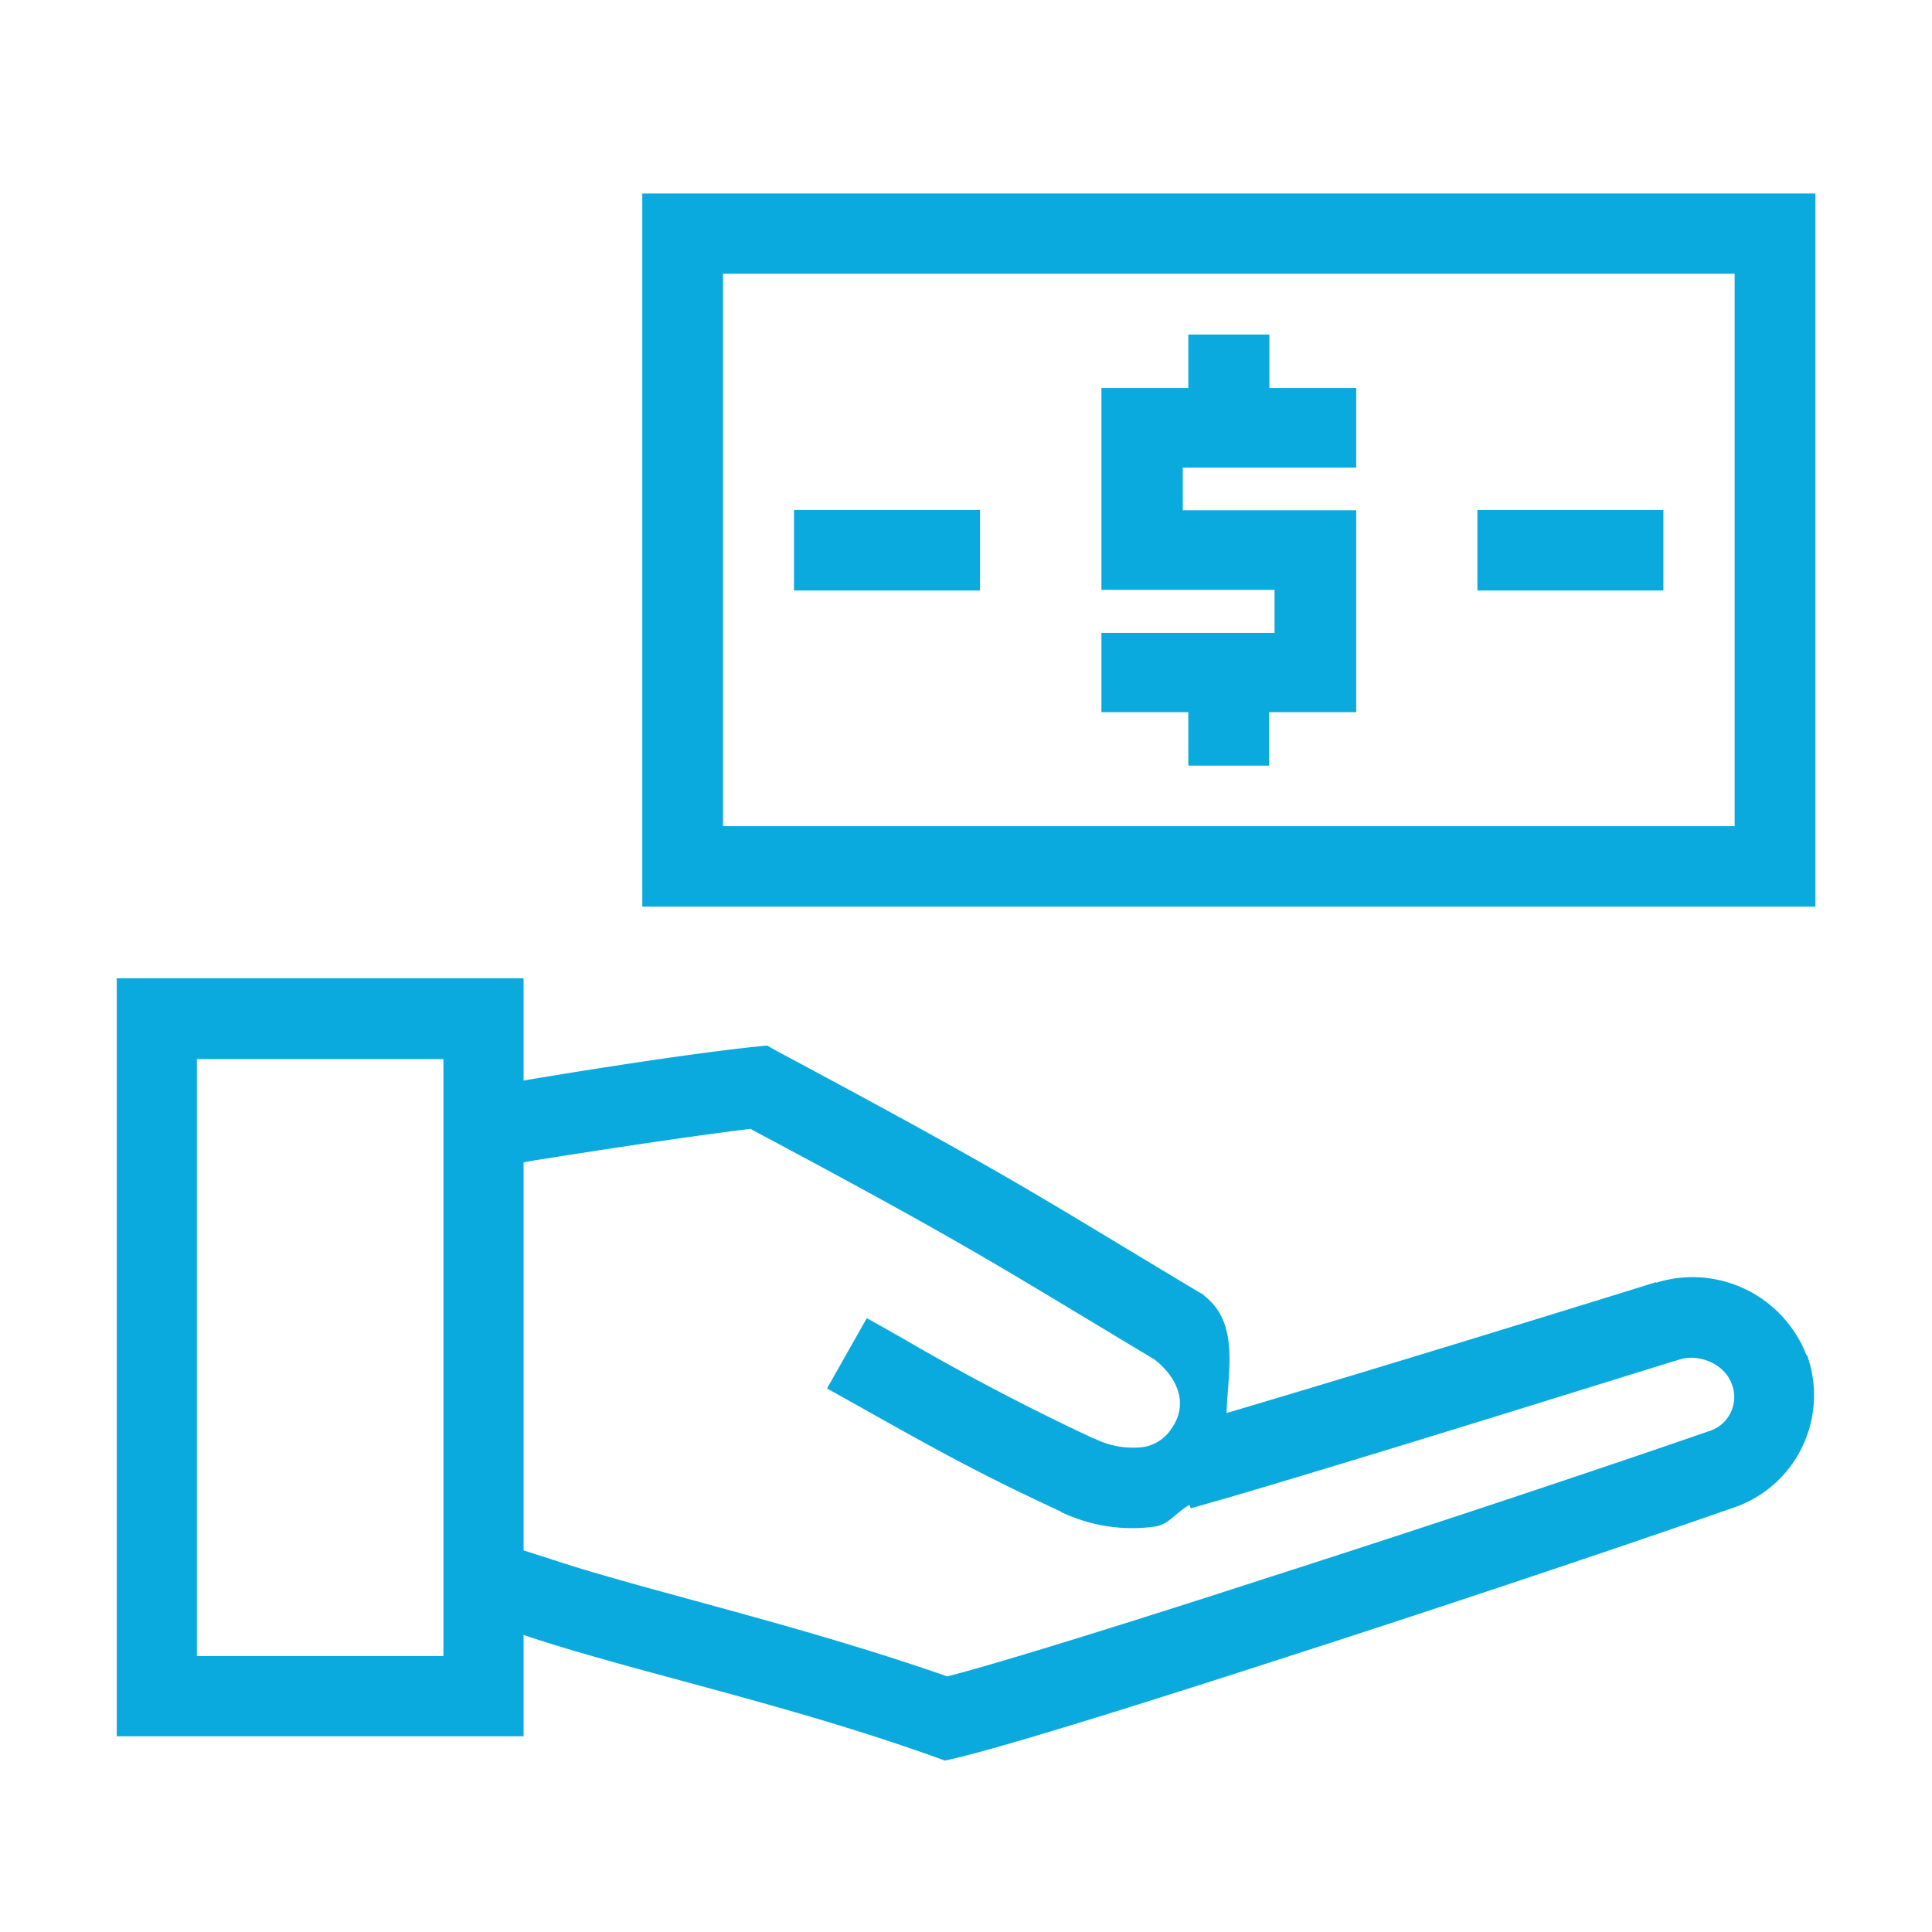
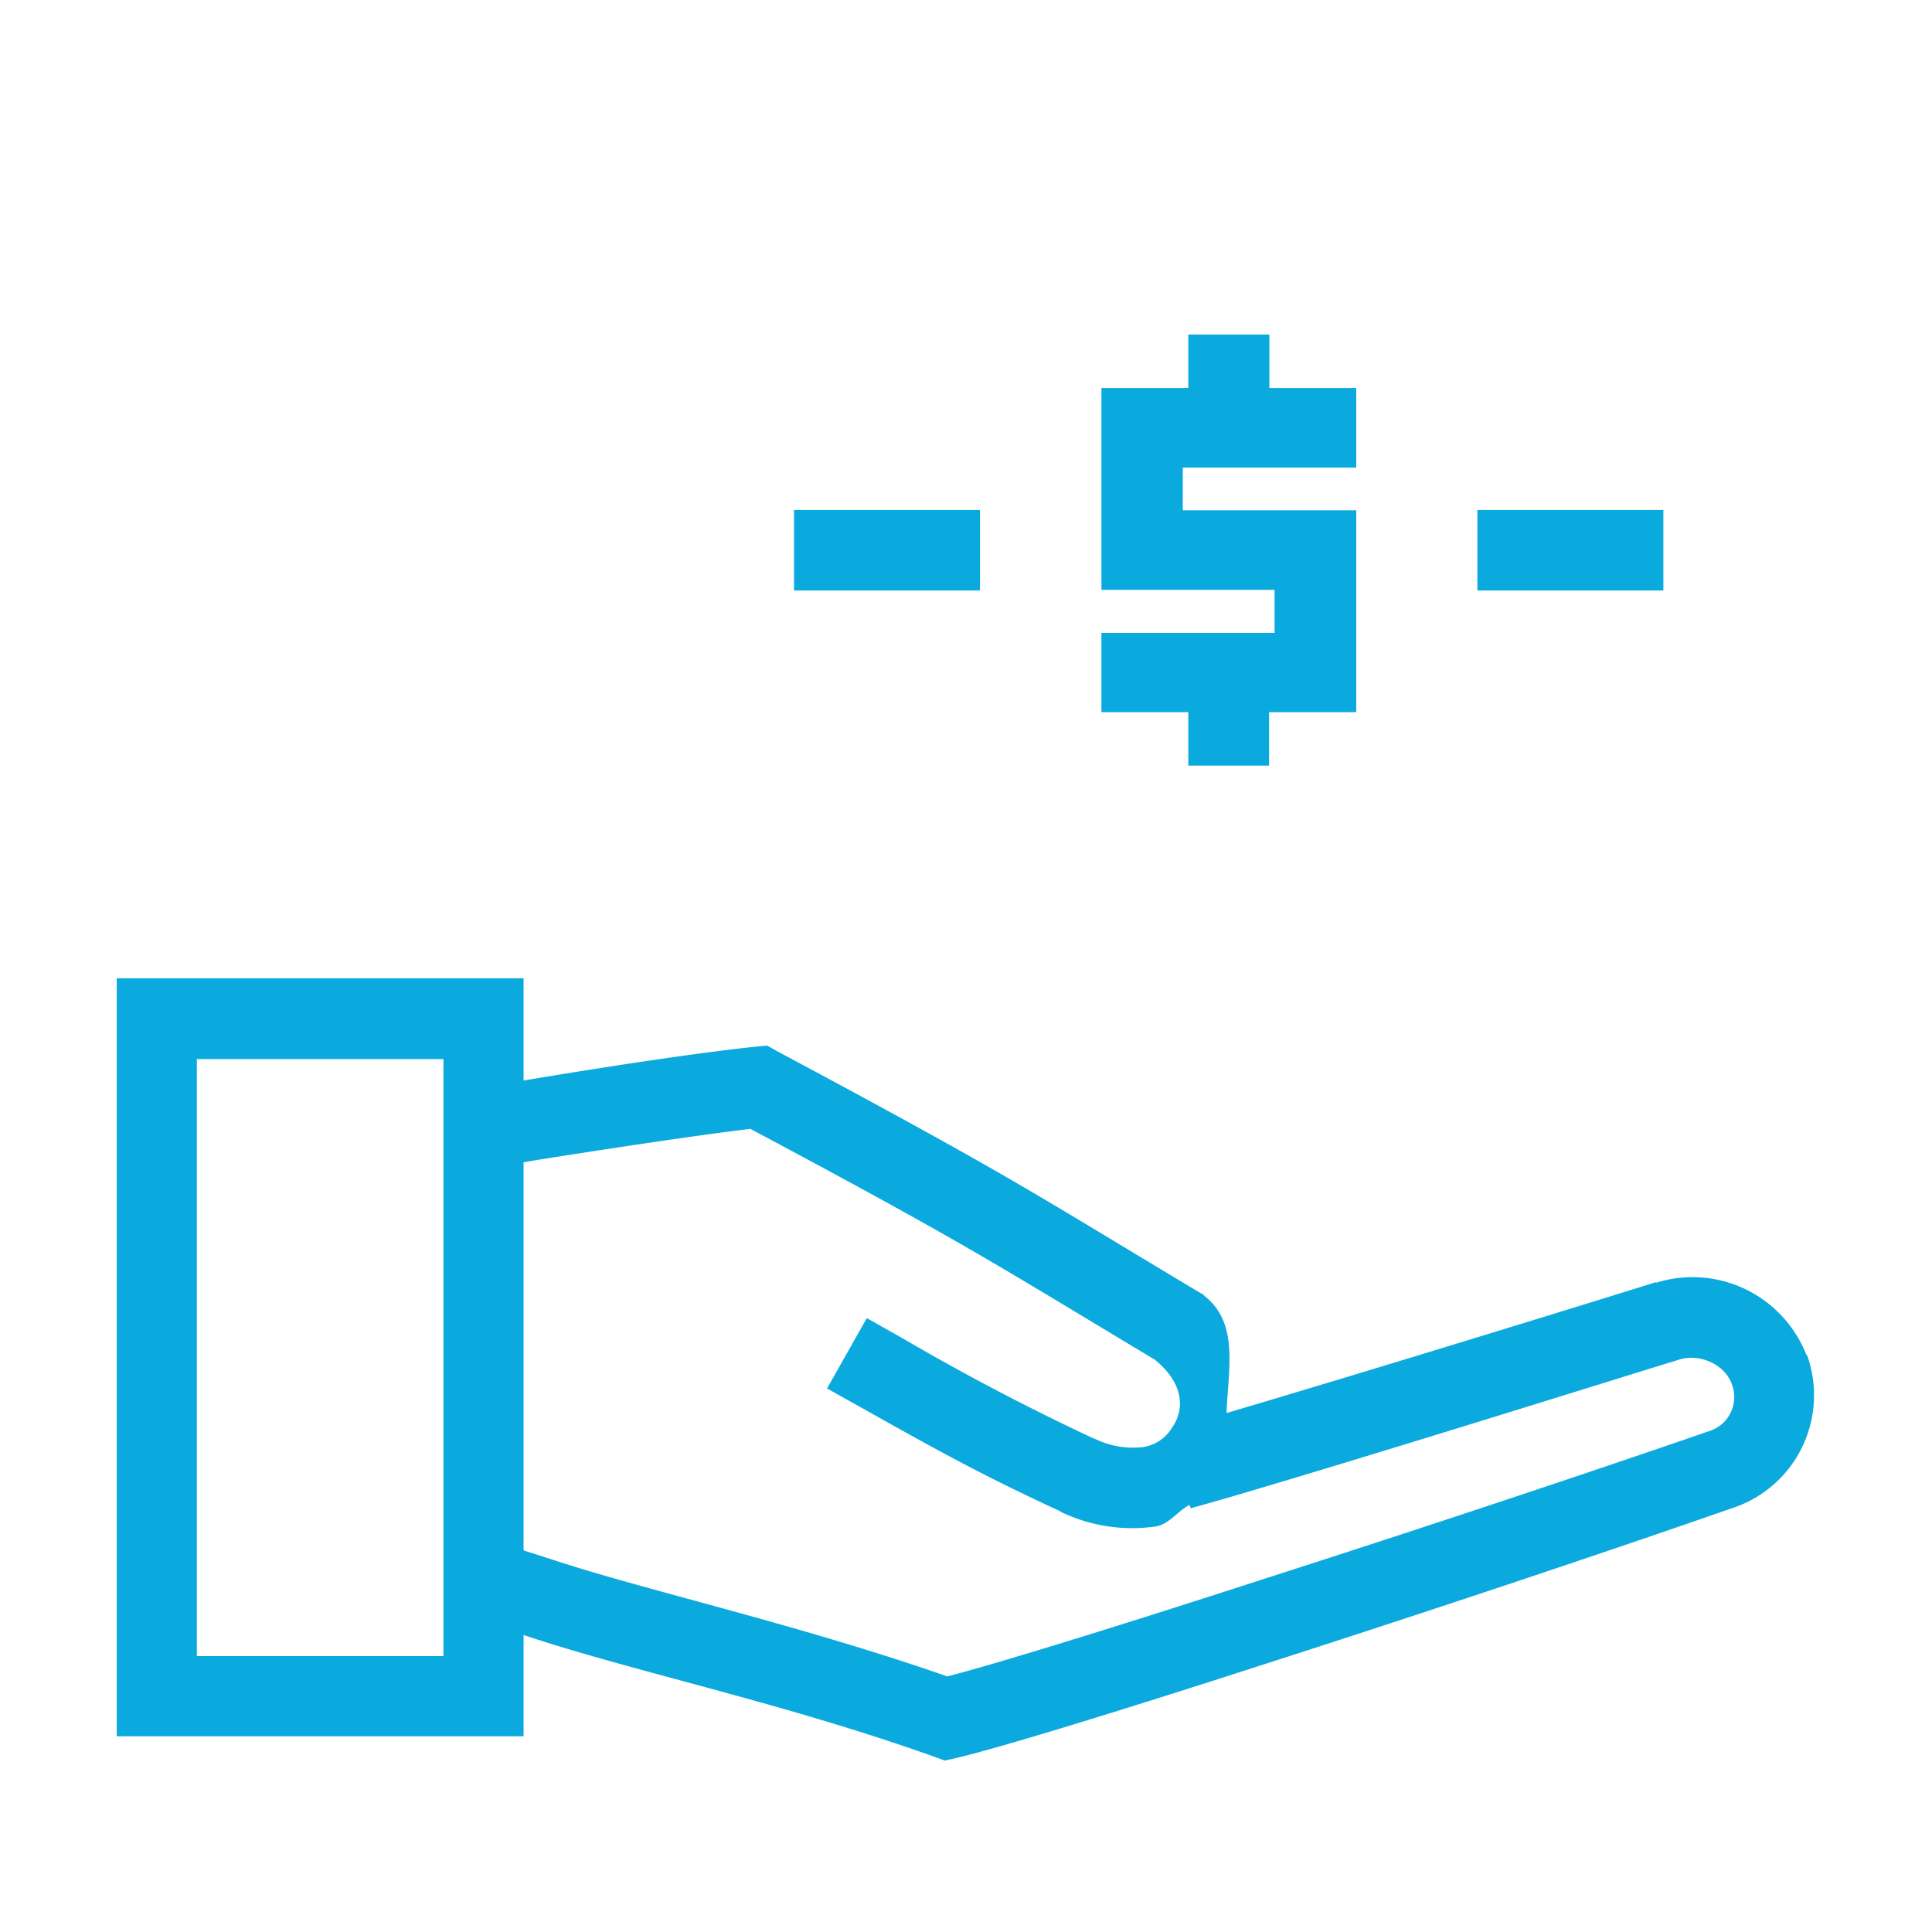
<svg xmlns="http://www.w3.org/2000/svg" viewBox="0 0 24 24">
  <g display="inline" stroke-width=".263" stroke-miterlimit="4" stroke-dasharray="none">
    <path d="M.399 293.829v2.467h1.33v-.33l.005.002c.348.116.844.219 1.336.394l.036.013.036-.008c.154-.036.57-.164 1.066-.324.496-.159 1.062-.347 1.482-.493a.386.386 0 0 0 .235-.494h-.002a.4.4 0 0 0-.492-.236v-.002c-.16.05-.911.281-1.404.426.005-.14.042-.292-.072-.381l-.006-.006-.008-.004c-.554-.33-.601-.37-1.38-.785l-.036-.02-.04.004c-.268.028-.723.104-.756.11v-.333zm.262.263h.806v1.943H.661Zm1.811.228c.712.378.794.436 1.32.75.083.066.107.15.056.223a.134.134 0 0 1-.096.062.284.284 0 0 1-.157-.028h-.002a7.718 7.718 0 0 1-.628-.328l-.114-.064-.13.229.115.064c.264.148.403.223.648.336l.002.002a.54.54 0 0 0 .31.047c.043-.007.071-.05.11-.07l.004.011.127-.036c.493-.144 1.305-.398 1.47-.448.062-.02.146.012.171.078a.116.116 0 0 1-.074.155c-.418.144-.982.33-1.477.488-.48.155-.883.278-1.013.31-.496-.172-.989-.28-1.297-.382l-.088-.028v-1.263l.022-.004s.454-.073.721-.105z" style="line-height:normal;font-variant-ligatures:normal;font-variant-position:normal;font-variant-caps:normal;font-variant-numeric:normal;font-variant-alternates:normal;font-variant-east-asian:normal;font-feature-settings:normal;font-variation-settings:normal;text-indent:0;text-align:start;text-decoration-line:none;text-decoration-style:solid;text-decoration-color:#000;text-transform:none;text-orientation:mixed;white-space:normal;shape-padding:0;shape-margin:0;inline-size:0;isolation:auto;mix-blend-mode:normal;solid-color:#000;solid-opacity:1" transform="matrix(3.8 0 0 3.817 -.066 -1109.393)" color="#000000" font-style="normal" font-variant="normal" font-weight="400" font-stretch="normal" font-size="medium" font-family="sans-serif" text-decoration="none" letter-spacing="normal" word-spacing="normal" writing-mode="lr-tb" direction="ltr" dominant-baseline="auto" baseline-shift="baseline" text-anchor="start" clip-rule="nonzero" display="inline" overflow="visible" visibility="visible" color-interpolation="sRGB" color-interpolation-filters="linearRGB" vector-effect="none" fill="#0baade" fill-opacity="1" fill-rule="nonzero" stroke="none" stroke-width=".263" stroke-linecap="square" stroke-linejoin="miter" stroke-miterlimit="4" stroke-dasharray="none" stroke-dashoffset="0" stroke-opacity="1" paint-order="fill markers stroke" color-rendering="auto" image-rendering="auto" shape-rendering="auto" text-rendering="auto" enable-background="accumulate" stop-color="#0baade" class="fill-000000 stop-color-000000" />
-     <path d="M2.117 291.275V293.596h3.835v-2.321zm.264.261h3.307v1.798H2.381Z" style="line-height:normal;font-variant-ligatures:normal;font-variant-position:normal;font-variant-caps:normal;font-variant-numeric:normal;font-variant-alternates:normal;font-variant-east-asian:normal;font-feature-settings:normal;font-variation-settings:normal;text-indent:0;text-align:start;text-decoration-line:none;text-decoration-style:solid;text-decoration-color:#000;text-transform:none;text-orientation:mixed;white-space:normal;shape-padding:0;shape-margin:0;inline-size:0;isolation:auto;mix-blend-mode:normal;solid-color:#000;solid-opacity:1" transform="matrix(3.8 0 0 3.817 -.066 -1109.393)" color="#000000" font-style="normal" font-variant="normal" font-weight="400" font-stretch="normal" font-size="medium" font-family="sans-serif" text-decoration="none" letter-spacing="normal" word-spacing="normal" writing-mode="lr-tb" direction="ltr" dominant-baseline="auto" baseline-shift="baseline" text-anchor="start" clip-rule="nonzero" display="inline" overflow="visible" visibility="visible" color-interpolation="sRGB" color-interpolation-filters="linearRGB" vector-effect="none" fill="#0baade" fill-opacity="1" fill-rule="nonzero" stroke="none" stroke-width=".263" stroke-linecap="butt" stroke-linejoin="miter" stroke-miterlimit="4" stroke-dasharray="none" stroke-dashoffset="0" stroke-opacity="1" paint-order="fill markers stroke" color-rendering="auto" image-rendering="auto" shape-rendering="auto" text-rendering="auto" enable-background="accumulate" stop-color="#0baade" class="fill-000000 stop-color-000000" />
    <path d="M3.902 291.734v.174h-.284v.657h.566v.14H3.618v.258H3.902v.174h.264v-.174h.285v-.657h-.567v-.139h.567v-.259H4.167v-.174z" style="line-height:normal;font-variant-ligatures:normal;font-variant-position:normal;font-variant-caps:normal;font-variant-numeric:normal;font-variant-alternates:normal;font-variant-east-asian:normal;font-feature-settings:normal;font-variation-settings:normal;text-indent:0;text-align:start;text-decoration-line:none;text-decoration-style:solid;text-decoration-color:#000;text-transform:none;text-orientation:mixed;white-space:normal;shape-padding:0;shape-margin:0;inline-size:0;isolation:auto;mix-blend-mode:normal;solid-color:#000;solid-opacity:1" transform="matrix(3.8 0 0 3.817 -.066 -1109.393)" color="#000000" font-style="normal" font-variant="normal" font-weight="400" font-stretch="normal" font-size="medium" font-family="sans-serif" text-decoration="none" letter-spacing="normal" word-spacing="normal" writing-mode="lr-tb" direction="ltr" dominant-baseline="auto" baseline-shift="baseline" text-anchor="start" clip-rule="nonzero" display="inline" overflow="visible" visibility="visible" color-interpolation="sRGB" color-interpolation-filters="linearRGB" vector-effect="none" fill="#0baade" fill-opacity="1" fill-rule="nonzero" stroke="none" stroke-width=".263" stroke-linecap="square" stroke-linejoin="miter" stroke-miterlimit="4" stroke-dasharray="none" stroke-dashoffset="0" stroke-opacity="1" color-rendering="auto" image-rendering="auto" shape-rendering="auto" text-rendering="auto" enable-background="accumulate" stop-color="#0baade" class="fill-000000 stop-color-000000" />
    <path d="M2.613 292.305v.262h.608v-.262h-.477ZM4.847 292.305v.262h.608v-.262h-.477Z" style="line-height:normal;font-variant-ligatures:normal;font-variant-position:normal;font-variant-caps:normal;font-variant-numeric:normal;font-variant-alternates:normal;font-variant-east-asian:normal;font-feature-settings:normal;font-variation-settings:normal;text-indent:0;text-align:start;text-decoration-line:none;text-decoration-style:solid;text-decoration-color:#000;text-transform:none;text-orientation:mixed;white-space:normal;shape-padding:0;shape-margin:0;inline-size:0;isolation:auto;mix-blend-mode:normal;solid-color:#000;solid-opacity:1" transform="matrix(3.8 0 0 3.817 -.066 -1109.393)" color="#000000" font-style="normal" font-variant="normal" font-weight="400" font-stretch="normal" font-size="medium" font-family="sans-serif" text-decoration="none" letter-spacing="normal" word-spacing="normal" writing-mode="lr-tb" direction="ltr" dominant-baseline="auto" baseline-shift="baseline" text-anchor="start" clip-rule="nonzero" display="inline" overflow="visible" visibility="visible" color-interpolation="sRGB" color-interpolation-filters="linearRGB" vector-effect="none" fill="#0baade" fill-opacity="1" fill-rule="nonzero" stroke="none" stroke-width=".263" stroke-linecap="square" stroke-linejoin="miter" stroke-miterlimit="4" stroke-dasharray="none" stroke-dashoffset="0" stroke-opacity="1" color-rendering="auto" image-rendering="auto" shape-rendering="auto" text-rendering="auto" enable-background="accumulate" stop-color="#0baade" class="fill-000000 stop-color-000000" />
  </g>
</svg>